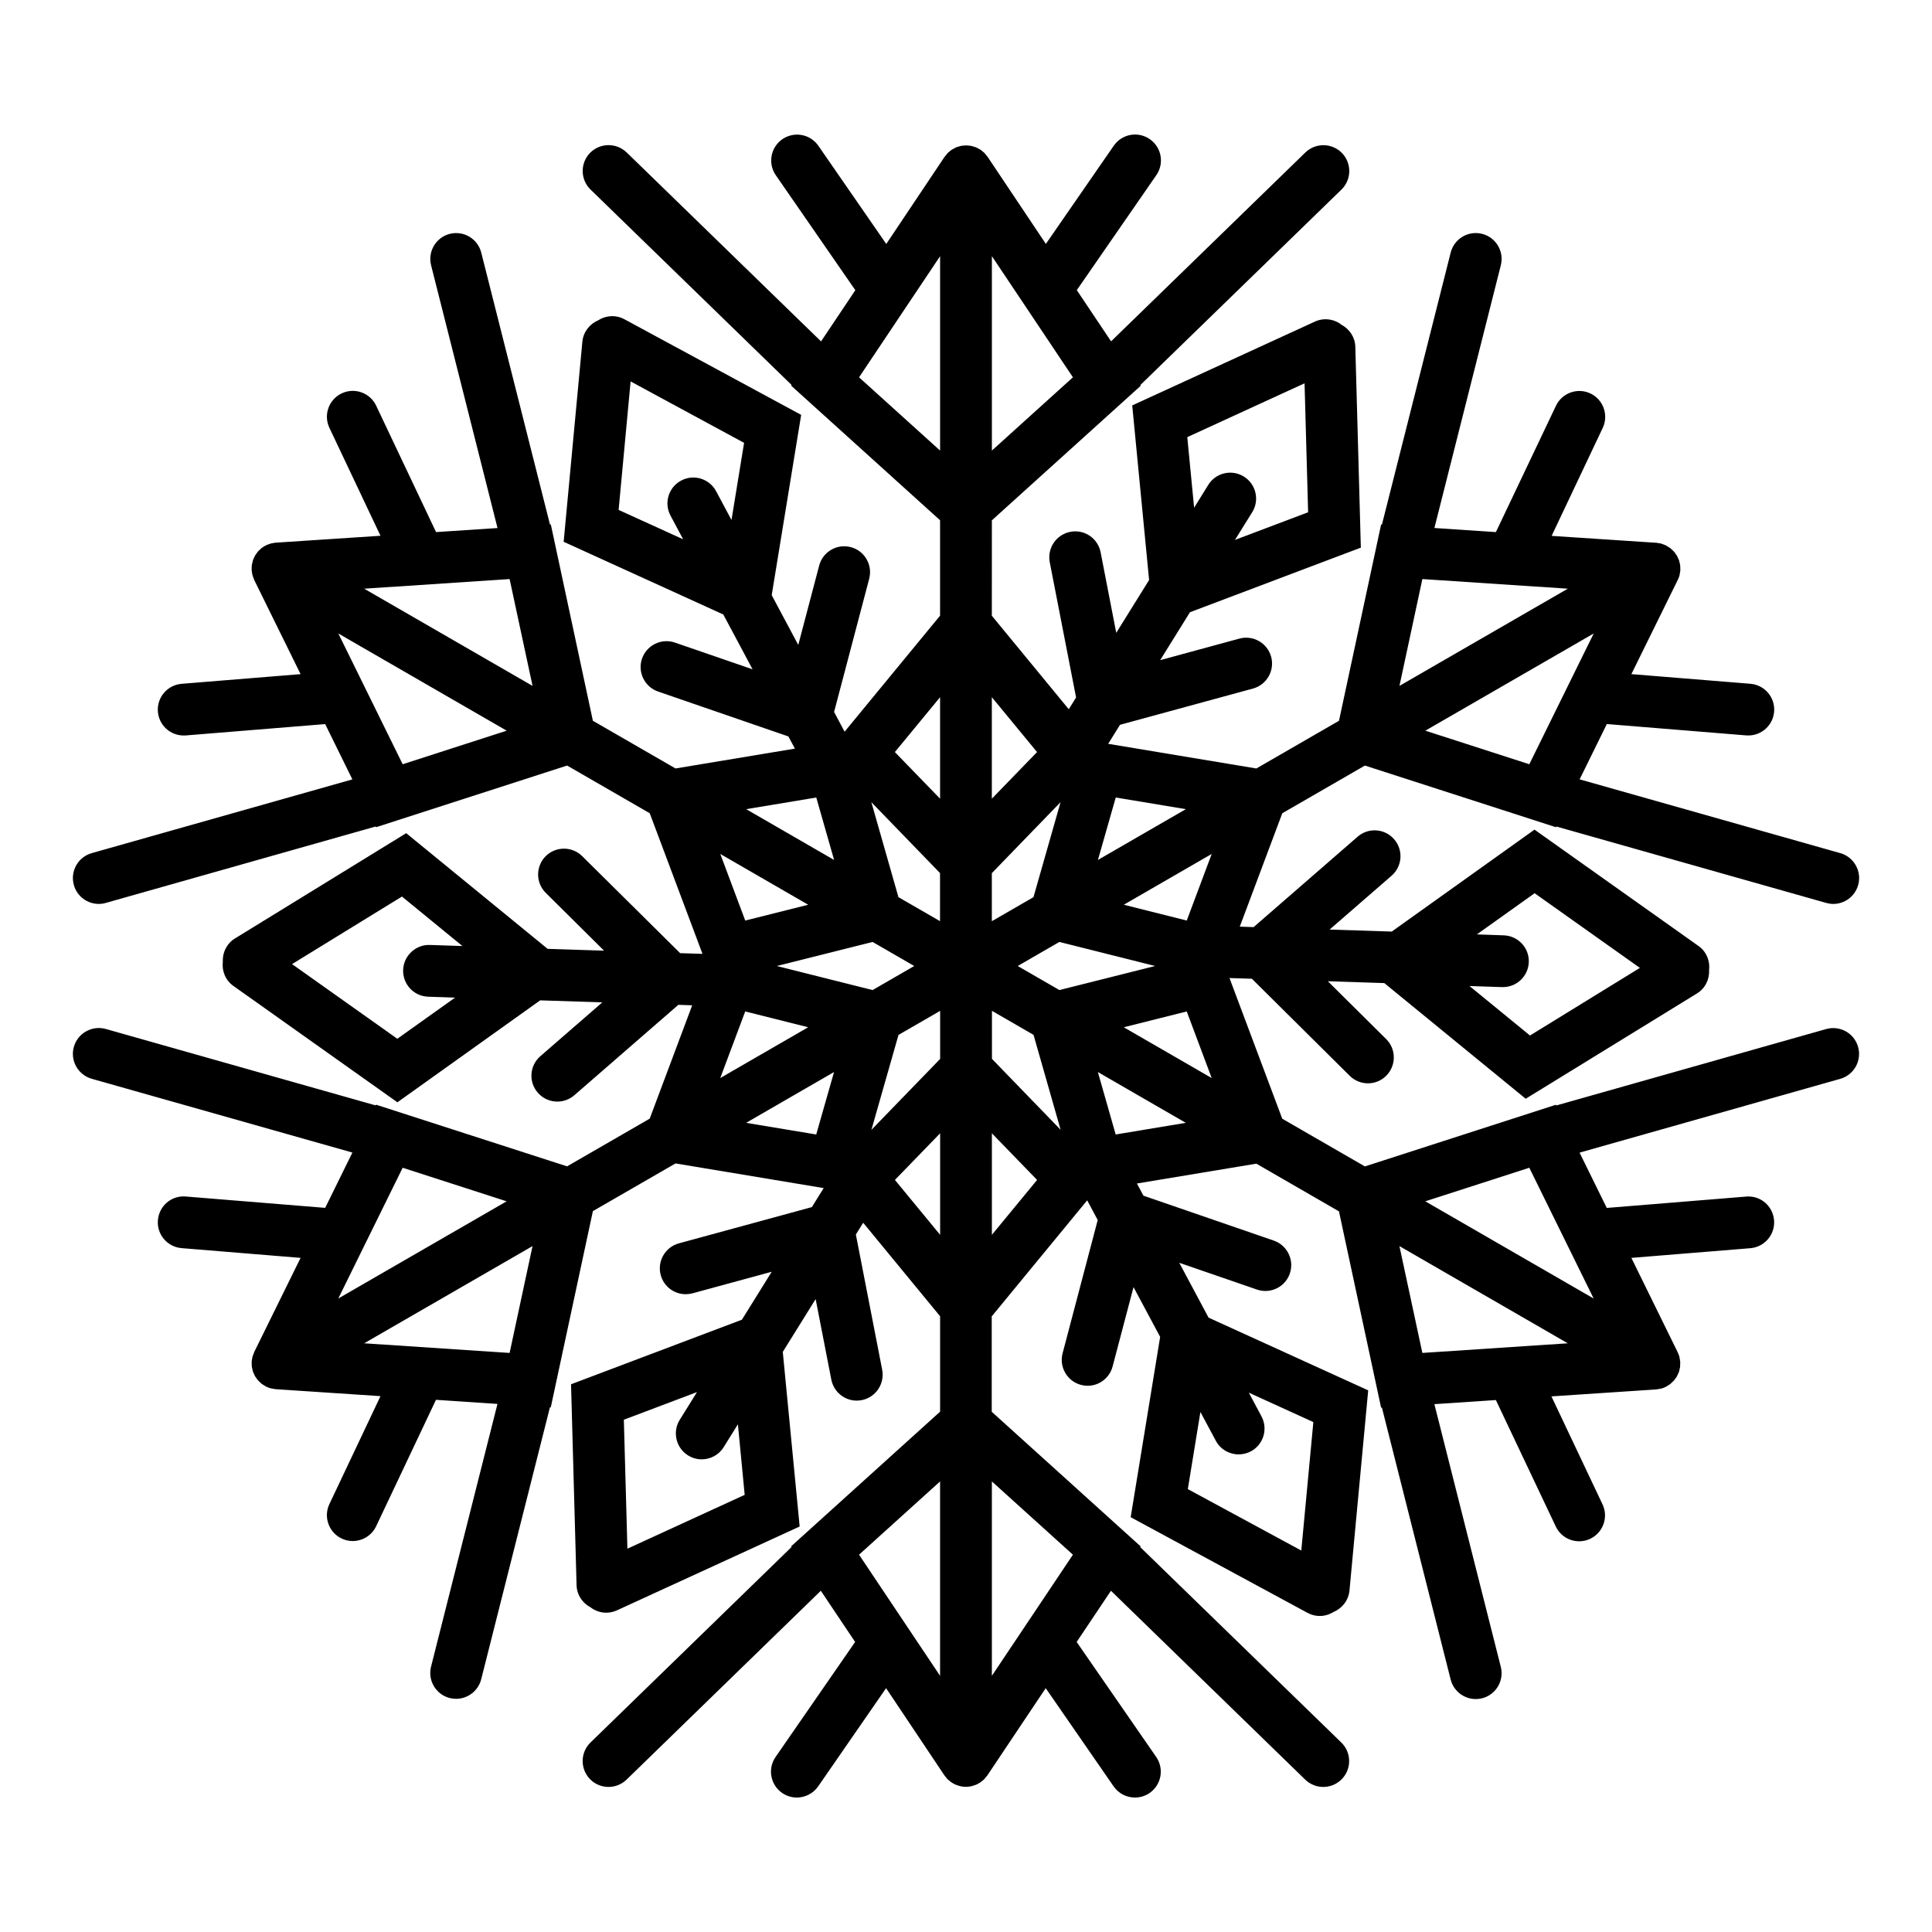
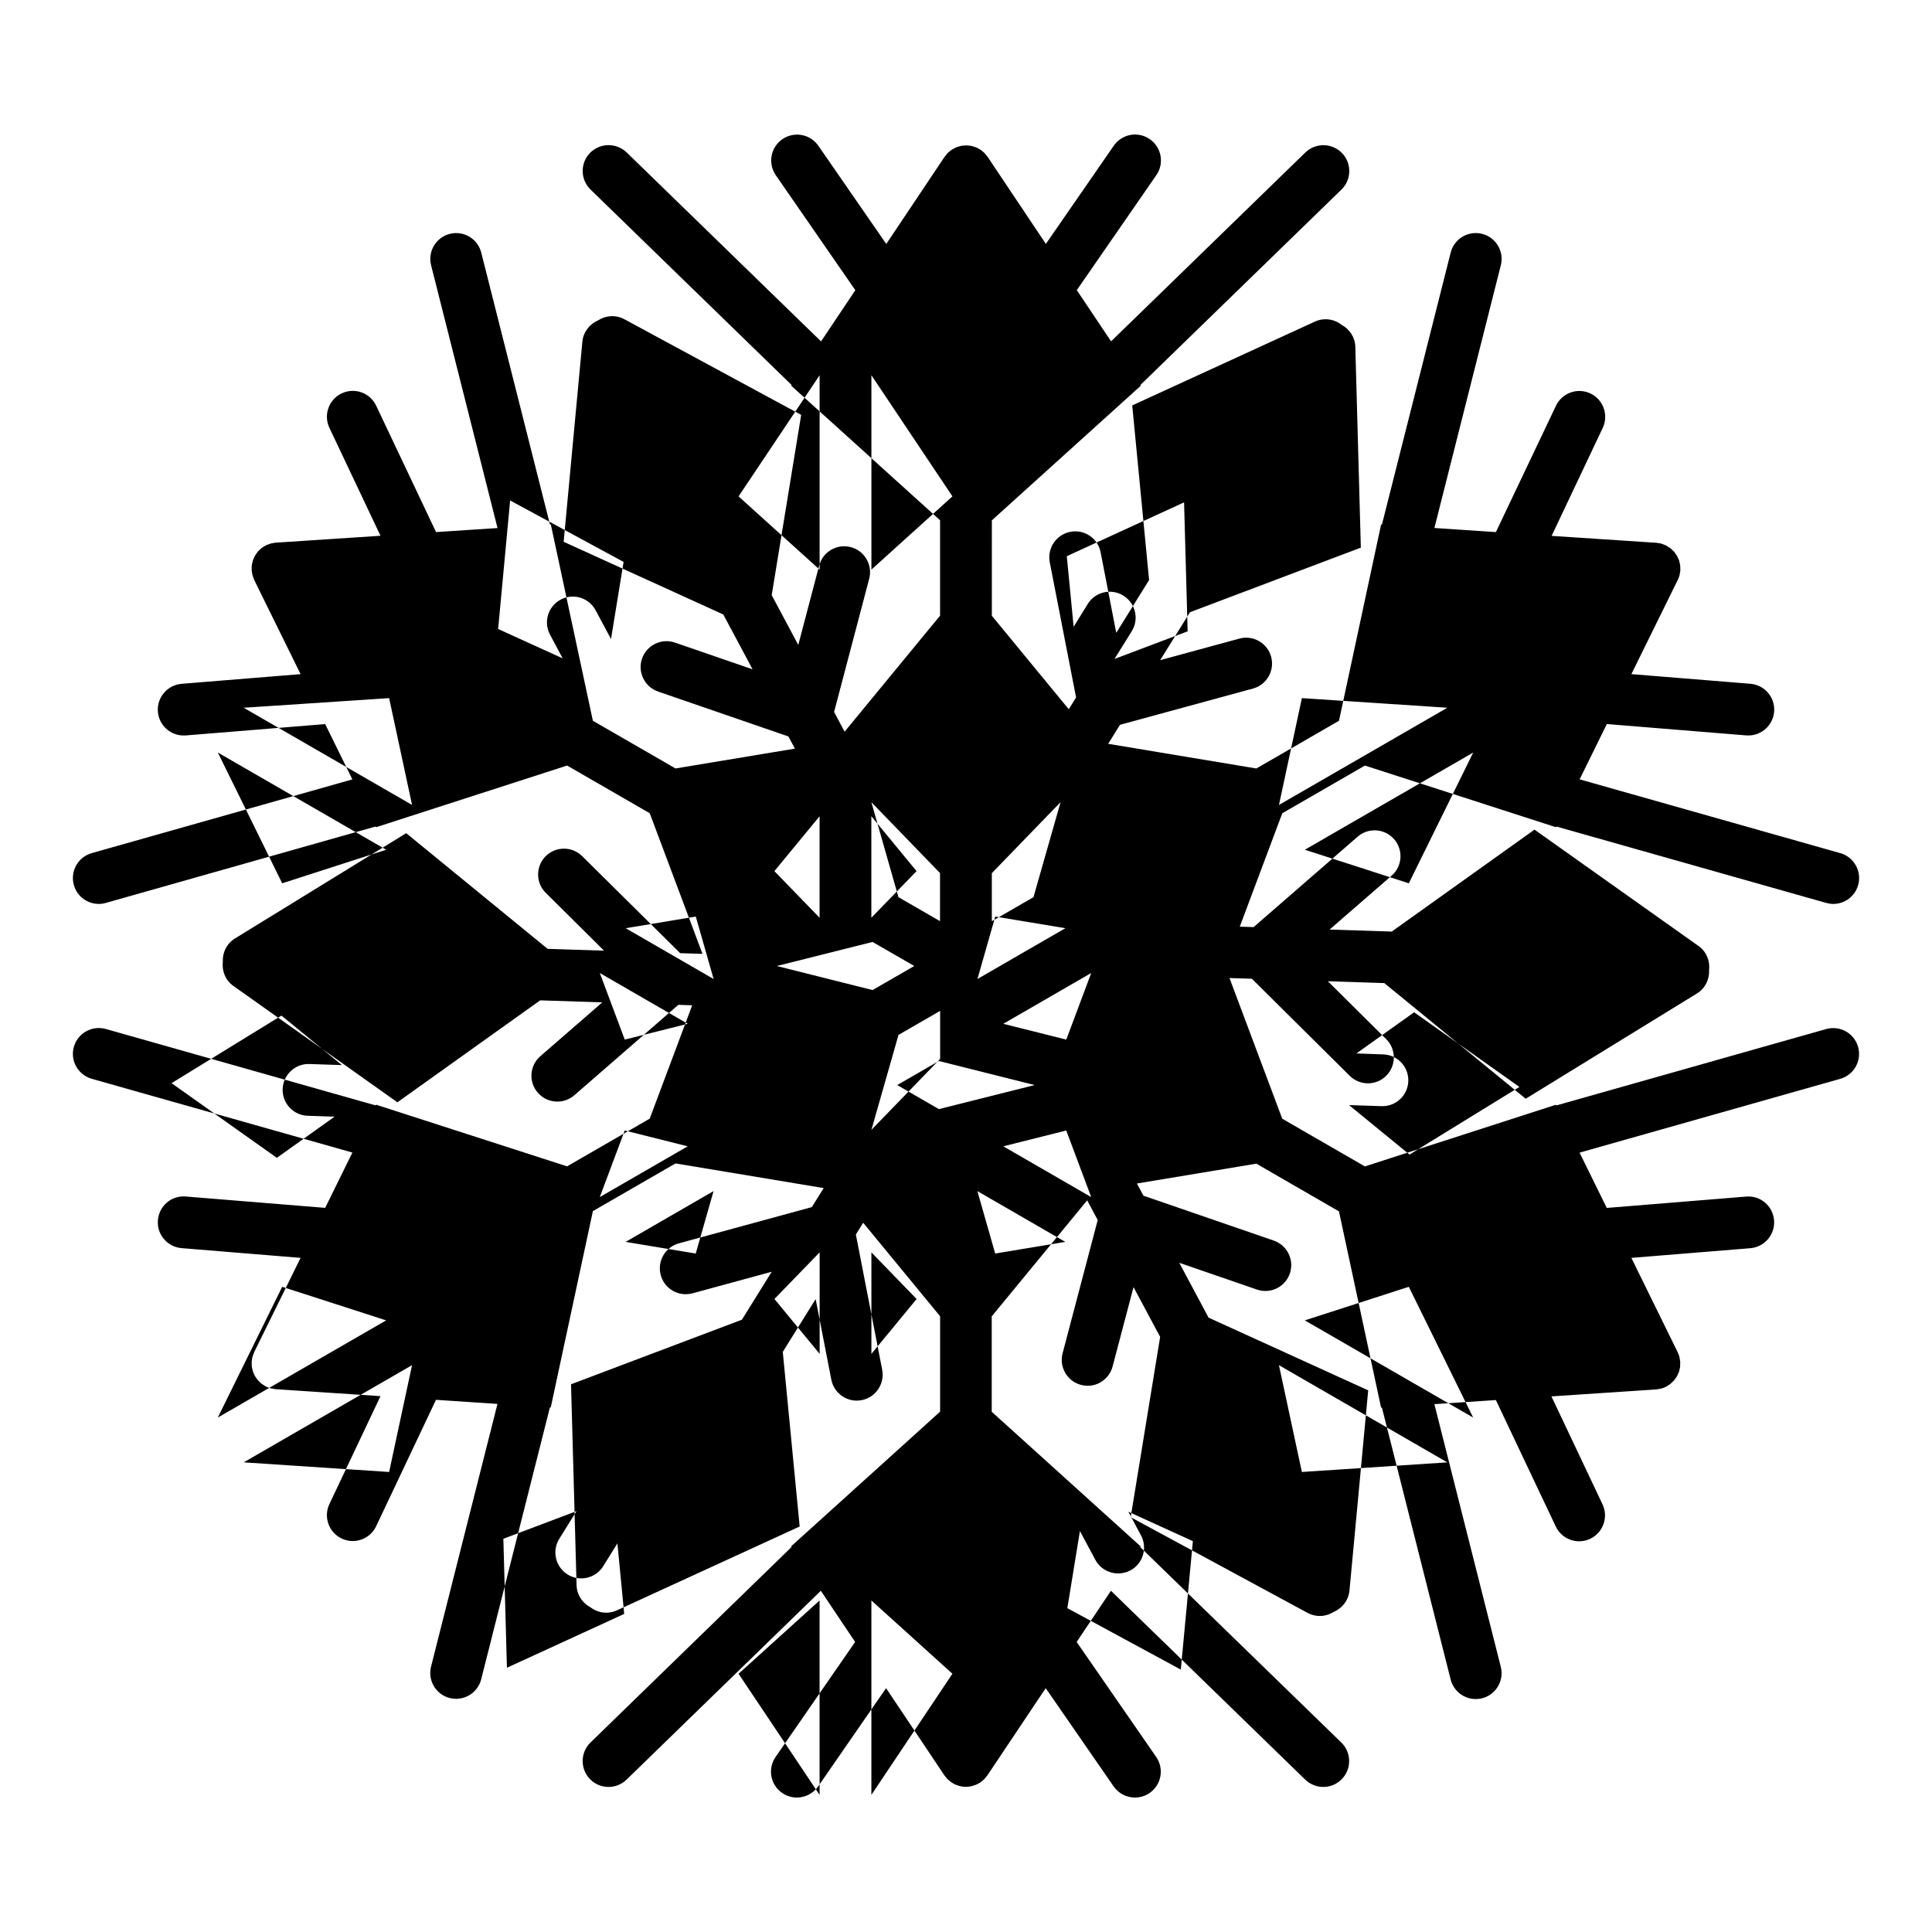
<svg xmlns="http://www.w3.org/2000/svg" fill="#000000" width="800px" height="800px" version="1.1" viewBox="144 144 512 512">
-   <path d="m483.82 359.52 21.898-12.641 50.633 16.344 0.094-0.188 71.508 20.246c0.629 0.172 1.258 0.27 1.875 0.27 2.992 0 5.746-1.969 6.598-4.992 1.039-3.637-1.086-7.43-4.723-8.469l-69.086-19.555 7.211-14.656 36.934 3.008c0.188 0.016 0.379 0.016 0.566 0.016 3.543 0 6.535-2.707 6.832-6.297 0.316-3.777-2.504-7.086-6.281-7.398l-31.547-2.559 12.234-24.844c0.016-0.047 0.047-0.094 0.062-0.125s0.031-0.062 0.047-0.109c0.172-0.363 0.316-0.723 0.426-1.117v-0.031c0.047-0.188 0.062-0.395 0.094-0.582 0.047-0.234 0.094-0.473 0.109-0.707v-0.016c0.016-0.219-0.016-0.426-0.016-0.629 0-0.234 0-0.457-0.031-0.691v-0.031c-0.016-0.141-0.078-0.285-0.094-0.426-0.016-0.078-0.031-0.156-0.047-0.219-0.047-0.203-0.078-0.41-0.141-0.613 0-0.016 0-0.016-0.016-0.031-0.078-0.219-0.188-0.41-0.285-0.613-0.094-0.203-0.156-0.41-0.27-0.598-0.094-0.156-0.219-0.301-0.316-0.441-0.141-0.219-0.285-0.441-0.457-0.629l-0.016-0.016c-0.141-0.172-0.316-0.301-0.473-0.457s-0.316-0.316-0.488-0.457c-0.188-0.141-0.379-0.25-0.582-0.363-0.188-0.109-0.363-0.234-0.551-0.348 0 0-0.016 0-0.016-0.016-0.188-0.094-0.41-0.156-0.598-0.234-0.203-0.078-0.41-0.172-0.629-0.234-0.016 0-0.016 0-0.031-0.016-0.219-0.062-0.426-0.078-0.645-0.109-0.203-0.031-0.426-0.094-0.629-0.109h-0.016-0.047-0.016l-27.695-1.828 13.539-28.605c1.621-3.418 0.156-7.512-3.258-9.133-3.418-1.621-7.512-0.156-9.133 3.258l-15.918 33.477-16.297-1.086 17.602-69.621c0.93-3.668-1.289-7.398-4.961-8.328-3.684-0.93-7.398 1.289-8.328 4.977l-18.215 72.059-0.219-0.016-11.164 52.02-21.898 12.641-39.266-6.535 3.133-5.039 35.234-9.605c3.652-0.992 5.809-4.769 4.816-8.422-0.992-3.652-4.754-5.809-8.422-4.816l-20.988 5.715 7.902-12.707 45.281-17.113-1.465-53.246c-0.062-2.535-1.559-4.676-3.637-5.809-1.953-1.527-4.66-1.953-7.07-0.852l-48.414 22.215 4.473 46.273-8.707 13.996-4.141-21.348c-0.723-3.715-4.312-6.156-8.047-5.414-3.715 0.723-6.141 4.312-5.434 8.047l6.977 35.848-1.938 3.117-20.387-24.781 0.008-25.285 39.469-35.676-0.125-0.172 53.293-51.797c2.723-2.644 2.769-6.977 0.141-9.699-2.644-2.707-6.977-2.769-9.699-0.141l-51.484 50.051-9.086-13.57 21.082-30.48c2.156-3.117 1.371-7.383-1.746-9.539-3.117-2.156-7.383-1.371-9.539 1.746l-17.996 26.023-15.43-23.066s0-0.016-0.016-0.016l-0.031-0.031c-0.141-0.219-0.332-0.41-0.488-0.598-0.109-0.141-0.203-0.285-0.332-0.41l-0.031-0.031c-0.156-0.156-0.332-0.27-0.488-0.41-0.172-0.141-0.348-0.301-0.535-0.426h-0.016c-0.172-0.125-0.379-0.203-0.566-0.301-0.203-0.109-0.395-0.234-0.613-0.316-0.203-0.078-0.41-0.125-0.613-0.188-0.219-0.062-0.426-0.156-0.645-0.188h-0.016c-0.25-0.047-0.504-0.047-0.738-0.078-0.188-0.016-0.379-0.047-0.566-0.047h-0.016-0.016c-0.188 0-0.379 0.031-0.566 0.047-0.25 0.016-0.504 0.031-0.738 0.078h-0.016c-0.219 0.047-0.441 0.125-0.66 0.188-0.203 0.062-0.426 0.109-0.613 0.188-0.219 0.094-0.41 0.219-0.613 0.332-0.188 0.094-0.379 0.188-0.566 0.301h-0.016c-0.188 0.125-0.348 0.285-0.535 0.426-0.156 0.141-0.332 0.25-0.488 0.41l-0.031 0.031c-0.125 0.125-0.219 0.27-0.332 0.41-0.172 0.203-0.348 0.395-0.488 0.598l-0.031 0.031s0 0.016-0.016 0.016l-15.43 23.066-17.996-26.023c-2.156-3.117-6.422-3.891-9.539-1.746-3.117 2.156-3.891 6.422-1.746 9.539l21.082 30.48-9.086 13.57-51.484-50.051c-2.762-2.664-7.09-2.602-9.75 0.109-2.629 2.723-2.566 7.051 0.141 9.695l53.293 51.797-0.125 0.172 39.469 35.676v25.285l-25.301 30.75-2.785-5.227 9.305-35.312c0.961-3.668-1.227-7.414-4.879-8.375-3.668-0.961-7.414 1.227-8.375 4.879l-5.543 21.035-7.039-13.18 7.809-47.781-46.855-25.348c-2.297-1.242-4.961-1.008-6.992 0.316-2.215 0.957-3.887 3.051-4.137 5.617l-4.961 53.043 42.305 19.27 7.762 14.531-20.578-7.086c-3.574-1.227-7.477 0.676-8.723 4.25-1.227 3.574 0.676 7.477 4.25 8.723l34.543 11.902 1.73 3.227-31.645 5.258-21.898-12.641-11.145-52.016-0.223 0.016-18.215-72.059c-0.93-3.668-4.644-5.891-8.328-4.977-3.668 0.93-5.891 4.66-4.961 8.344l17.602 69.621-16.293 1.07-15.871-33.504c-1.621-3.418-5.699-4.879-9.133-3.258-3.418 1.621-4.879 5.715-3.258 9.133l13.539 28.605-27.691 1.824h-0.016-0.047-0.016c-0.223 0.016-0.457 0.082-0.68 0.113-0.203 0.047-0.41 0.062-0.613 0.109-0.016 0-0.016 0-0.031 0.016-0.203 0.062-0.41 0.156-0.613 0.219-0.207 0.078-0.426 0.145-0.613 0.238 0 0-0.016 0-0.016 0.016-0.223 0.094-0.395 0.234-0.602 0.344-0.172 0.129-0.359 0.223-0.535 0.348-0.188 0.141-0.344 0.316-0.504 0.473-0.016 0.016-0.031 0.016-0.047 0.031-0.141 0.141-0.297 0.254-0.426 0.41l-0.016 0.016c-0.172 0.203-0.301 0.426-0.457 0.629-0.109 0.156-0.219 0.285-0.316 0.441-0.105 0.203-0.184 0.41-0.281 0.613-0.094 0.207-0.203 0.395-0.266 0.613 0 0.016 0 0.016-0.016 0.031-0.062 0.207-0.094 0.41-0.141 0.617-0.016 0.078-0.031 0.156-0.047 0.219-0.035 0.141-0.098 0.285-0.113 0.426v0.031c-0.031 0.234-0.016 0.457-0.031 0.691 0 0.203-0.031 0.426-0.016 0.629v0.016c0.016 0.234 0.078 0.473 0.109 0.707 0.047 0.207 0.066 0.414 0.113 0.602 0 0.016 0 0.016 0.016 0.031 0.062 0.27 0.172 0.52 0.266 0.758 0.062 0.156 0.109 0.332 0.188 0.473v0.016 0.016c0.016 0.031 0.016 0.047 0.031 0.078l12.25 24.875-31.535 2.566c-3.777 0.316-6.582 3.621-6.281 7.398 0.301 3.59 3.289 6.297 6.832 6.297 0.188 0 0.379 0 0.566-0.016l36.934-3.008 7.211 14.656-69.082 19.543c-3.637 1.039-5.762 4.816-4.723 8.469 0.852 3.023 3.606 4.992 6.598 4.992 0.613 0 1.242-0.078 1.875-0.27l71.508-20.246 0.094 0.188 50.633-16.344 21.898 12.641 13.98 37.266-5.918-0.188-25.961-25.707c-2.691-2.66-7.039-2.644-9.699 0.031-2.66 2.691-2.644 7.039 0.047 9.699l15.445 15.32-14.957-0.488-37.473-30.652-45.375 27.898c-2.219 1.355-3.352 3.777-3.227 6.203-0.285 2.41 0.691 4.894 2.816 6.391l43.453 30.828 37.832-27.016 16.469 0.535-16.422 14.266c-2.867 2.488-3.164 6.816-0.676 9.668 1.355 1.559 3.258 2.363 5.18 2.363 1.59 0 3.195-0.551 4.504-1.684l27.566-23.961 3.668 0.125-11.258 30.039-21.898 12.641-50.633-16.344-0.094 0.188-71.508-20.246c-3.637-1.023-7.43 1.086-8.469 4.723-1.039 3.637 1.086 7.43 4.723 8.469l69.086 19.555-7.211 14.656-36.934-3.008c-3.824-0.332-7.086 2.504-7.398 6.281-0.316 3.777 2.504 7.086 6.281 7.398l31.531 2.582-12.25 24.875c-0.016 0.016-0.016 0.047-0.031 0.062v0.016 0.016c-0.078 0.156-0.125 0.332-0.188 0.504-0.094 0.234-0.203 0.473-0.27 0.723 0 0.016 0 0.016-0.016 0.031-0.047 0.188-0.062 0.395-0.094 0.582-0.047 0.234-0.094 0.473-0.109 0.707v0.016c-0.016 0.219 0.016 0.426 0.016 0.629 0 0.234 0 0.457 0.031 0.691v0.031c0.016 0.141 0.078 0.285 0.094 0.426 0.016 0.078 0.031 0.156 0.047 0.219 0.047 0.203 0.078 0.41 0.141 0.613 0 0.016 0 0.016 0.016 0.031 0.078 0.219 0.188 0.41 0.285 0.613 0.094 0.203 0.156 0.41 0.27 0.598 0.094 0.156 0.219 0.301 0.316 0.441 0.141 0.219 0.285 0.441 0.457 0.629 0.078 0.078 0.156 0.141 0.234 0.219 0.109 0.109 0.219 0.219 0.348 0.332 0.141 0.125 0.25 0.27 0.41 0.379 0.172 0.141 0.379 0.234 0.566 0.363 0.125 0.078 0.234 0.156 0.348 0.219 0.078 0.031 0.141 0.094 0.203 0.125 0 0 0.016 0 0.016 0.016 0.047 0.016 0.094 0.031 0.125 0.047 0.363 0.172 0.738 0.316 1.133 0.426 0.047 0.016 0.078 0.016 0.125 0.016 0.188 0.047 0.363 0.062 0.551 0.094 0.219 0.031 0.426 0.094 0.645 0.109l27.758 1.844-13.539 28.605c-1.621 3.418-0.156 7.512 3.258 9.133 0.945 0.457 1.953 0.66 2.93 0.66 2.566 0 5.023-1.449 6.203-3.922l15.855-33.504 16.297 1.086-17.602 69.621c-0.93 3.668 1.289 7.398 4.961 8.328 0.566 0.141 1.133 0.203 1.684 0.203 3.07 0 5.856-2.078 6.644-5.18l18.215-72.059 0.219 0.016 11.164-52.02 21.898-12.641 39.266 6.535-3.133 5.039-35.234 9.605c-3.652 0.992-5.809 4.769-4.816 8.422 0.836 3.055 3.59 5.055 6.613 5.055 0.598 0 1.195-0.078 1.812-0.234l20.988-5.715-7.902 12.707-45.281 17.113 1.465 53.246c0.078 2.566 1.559 4.738 3.684 5.856 1.195 0.914 2.66 1.434 4.172 1.434 0.961 0 1.922-0.203 2.852-0.629l48.414-22.215-4.473-46.273 8.707-13.996 4.156 21.348c0.645 3.273 3.512 5.559 6.723 5.559 0.441 0 0.867-0.047 1.324-0.125 3.715-0.723 6.141-4.312 5.434-8.047l-6.977-35.848 1.938-3.117 20.387 24.781v25.285l-39.469 35.676 0.125 0.172-53.305 51.824c-2.723 2.644-2.769 6.977-0.141 9.699 1.34 1.387 3.133 2.078 4.914 2.078 1.715 0 3.449-0.645 4.785-1.938l51.484-50.051 9.086 13.57-21.082 30.48c-2.156 3.117-1.371 7.383 1.746 9.539 1.195 0.82 2.551 1.211 3.891 1.211 2.172 0 4.312-1.039 5.652-2.961l17.996-26.023 15.43 23.066s0 0.016 0.016 0.016l0.031 0.047c0.141 0.219 0.332 0.41 0.488 0.598 0.109 0.141 0.203 0.285 0.332 0.41 0.062 0.062 0.125 0.109 0.188 0.156 0.125 0.109 0.25 0.219 0.395 0.316 0.156 0.125 0.301 0.27 0.473 0.379 0.156 0.094 0.316 0.172 0.473 0.27 0.094 0.047 0.172 0.109 0.27 0.156 0.094 0.047 0.203 0.094 0.301 0.141 0.109 0.047 0.219 0.078 0.332 0.125 0.234 0.094 0.473 0.172 0.707 0.234 0.062 0.016 0.141 0.031 0.203 0.047 0.094 0.016 0.188 0.047 0.285 0.062 0.41 0.078 0.82 0.125 1.227 0.125 0.41 0 0.82-0.047 1.227-0.125 0.094-0.016 0.188-0.031 0.285-0.062 0.062-0.016 0.141-0.031 0.203-0.047 0.234-0.062 0.473-0.141 0.707-0.234 0.109-0.047 0.219-0.078 0.332-0.125 0.094-0.047 0.203-0.094 0.301-0.141 0.094-0.047 0.172-0.109 0.27-0.156 0.156-0.094 0.316-0.156 0.473-0.27 0.172-0.109 0.316-0.25 0.473-0.379 0.125-0.109 0.27-0.203 0.395-0.316 0.062-0.062 0.125-0.109 0.188-0.156 0.125-0.125 0.219-0.27 0.332-0.41 0.172-0.203 0.348-0.395 0.488-0.598l0.031-0.047s0-0.016 0.016-0.016l15.43-23.066 17.996 26.023c1.34 1.922 3.465 2.961 5.652 2.961 1.34 0 2.707-0.395 3.891-1.211 3.117-2.156 3.891-6.422 1.746-9.539l-21.082-30.48 9.086-13.57 51.484 50.051c1.34 1.289 3.055 1.938 4.785 1.938 1.777 0 3.574-0.691 4.914-2.078 2.644-2.707 2.582-7.055-0.141-9.699l-53.293-51.797 0.125-0.172-39.469-35.676v-25.285l25.301-30.75 2.785 5.227-9.305 35.312c-0.961 3.668 1.227 7.414 4.879 8.375 0.582 0.156 1.18 0.234 1.746 0.234 3.039 0 5.809-2.031 6.629-5.117l5.543-21.035 7.055 13.195-7.809 47.781 46.855 25.348c1.039 0.566 2.156 0.836 3.258 0.836 1.289 0 2.551-0.395 3.652-1.07 2.266-0.945 3.969-3.07 4.219-5.684l4.961-53.043-42.305-19.27-7.762-14.531 20.578 7.086c0.738 0.25 1.496 0.379 2.234 0.379 2.852 0 5.512-1.777 6.488-4.629 1.227-3.574-0.676-7.477-4.25-8.723l-34.543-11.902-1.73-3.227 31.645-5.258 21.898 12.641 11.164 52.02 0.219-0.016 18.215 72.059c0.789 3.102 3.574 5.18 6.644 5.18 0.551 0 1.117-0.062 1.684-0.203 3.668-0.93 5.887-4.66 4.961-8.328l-17.602-69.621 16.297-1.086 15.871 33.504c1.164 2.473 3.637 3.922 6.203 3.922 0.992 0 1.984-0.203 2.93-0.66 3.418-1.621 4.879-5.715 3.258-9.133l-13.539-28.605 27.758-1.844c0.219-0.016 0.426-0.078 0.645-0.109 0.188-0.031 0.379-0.047 0.551-0.094 0.047-0.016 0.078-0.016 0.125-0.016 0.395-0.109 0.77-0.25 1.133-0.426 0.047-0.016 0.094-0.031 0.125-0.047 0 0 0.016 0 0.016-0.016 0.078-0.031 0.141-0.078 0.203-0.125 0.125-0.062 0.234-0.141 0.348-0.219 0.188-0.125 0.395-0.219 0.566-0.363 0.141-0.109 0.27-0.25 0.41-0.379 0.125-0.109 0.234-0.203 0.348-0.332 0.078-0.078 0.156-0.141 0.234-0.219 0.172-0.203 0.301-0.426 0.457-0.629 0.109-0.156 0.219-0.285 0.316-0.441 0.109-0.188 0.172-0.395 0.27-0.598 0.094-0.203 0.203-0.395 0.285-0.613 0-0.016 0-0.016 0.016-0.031 0.062-0.203 0.094-0.41 0.141-0.613 0.016-0.078 0.031-0.156 0.047-0.219 0.031-0.141 0.078-0.285 0.094-0.426v-0.031c0.031-0.234 0.016-0.457 0.031-0.691 0-0.219 0.031-0.426 0.016-0.629v-0.016c-0.016-0.234-0.078-0.473-0.109-0.707-0.031-0.203-0.047-0.395-0.094-0.582v-0.031c-0.094-0.379-0.25-0.738-0.41-1.086l-0.047-0.141c-0.016-0.047-0.047-0.078-0.062-0.125l-12.227-24.906 31.535-2.566c3.777-0.316 6.582-3.621 6.281-7.398-0.316-3.777-3.574-6.613-7.398-6.281l-36.934 3.008-7.211-14.656 69.086-19.555c3.637-1.039 5.762-4.816 4.723-8.469-1.023-3.637-4.816-5.746-8.469-4.723l-71.508 20.246-0.094-0.188-50.633 16.344-21.898-12.641-13.98-37.281 5.934 0.188 25.93 25.727c1.34 1.324 3.086 1.984 4.832 1.984 1.762 0 3.527-0.676 4.863-2.031 2.66-2.691 2.644-7.039-0.047-9.699l-15.445-15.32 14.957 0.488 37.473 30.652 45.375-27.898c2.219-1.355 3.352-3.777 3.227-6.203 0.285-2.41-0.691-4.894-2.816-6.391l-43.453-30.828-37.832 27.016-16.469-0.535 16.422-14.266c2.867-2.488 3.164-6.816 0.676-9.668-2.488-2.867-6.816-3.164-9.668-0.676l-27.566 23.961-3.668-0.125zm-58.758-2.941-7.18 25.176-11.035 6.375v-12.738zm-31.93 31.551-11.035-6.375-7.18-25.176 18.199 18.797v12.754zm-6.848 11.871-11.035 6.375-25.379-6.375 25.379-6.375zm-11.352 43.422 7.18-25.16 11.035-6.375v12.738zm31.93-31.551 11.035 6.375 7.18 25.16-18.199-18.797v-12.738zm6.848-11.871 11.035-6.375 25.383 6.375-25.379 6.375zm44.793-12.047-16.688-4.188 23.301-13.461zm90.781-41.422-27.551-8.895 44.617-25.758zm-28.34-49.074 38.543 2.551-44.617 25.758zm-62.68 60.977-23.301 13.461 4.723-16.547zm0.379-98.59 31.078-14.266 0.945 34.18-19.383 7.32 4.566-7.336c2-3.211 1.008-7.445-2.203-9.445-3.211-2-7.445-1.023-9.445 2.203l-3.746 6.051zm-39.816 83.461-11.98 12.359v-26.906zm-11.965-79.902v-51.516l21.473 32.105zm-35.203-19.41 21.477-32.102v51.516zm21.473 84.766v26.906l-11.98-12.359zm-85.191-49.625 3.18-34.055 30.07 16.281-3.336 20.438-4.078-7.621c-1.777-3.336-5.934-4.613-9.273-2.816-3.336 1.777-4.598 5.934-2.816 9.273l3.352 6.281zm52.383 76.215 4.723 16.547-23.301-13.461zm-81.27-57.891 6.078 28.309-44.621-25.758zm-28.34 49.074-17.051-34.652 44.617 25.758zm107.47 37.234-16.688 4.188-6.613-17.648zm-108.89 35.52-27.898-19.789 29.125-17.902 16.027 13.113-8.629-0.285c-3.746-0.141-6.957 2.852-7.086 6.629-0.125 3.777 2.832 6.957 6.629 7.086l7.137 0.238zm92.195-7.242 16.688 4.188-23.301 13.461zm-90.777 41.422 27.551 8.895-44.617 25.758zm28.34 49.074-38.543-2.551 44.617-25.758zm62.676-60.977 23.301-13.461-4.723 16.547zm-0.379 98.59-31.078 14.266-0.945-34.18 19.383-7.32-4.566 7.336c-2 3.211-1.008 7.445 2.203 9.445 1.133 0.707 2.379 1.039 3.621 1.039 2.281 0 4.535-1.148 5.824-3.242l3.762-6.047zm39.816-83.461 11.98-12.359v26.906zm11.965 79.902v51.516l-21.473-32.102zm35.203 19.414-21.477 32.102v-51.516zm-21.473-84.766v-26.906l11.98 12.359zm85.191 49.625-3.195 34.039-30.07-16.281 3.336-20.438 4.078 7.621c1.227 2.312 3.606 3.621 6.062 3.621 1.086 0 2.203-0.27 3.227-0.805 3.336-1.777 4.598-5.934 2.816-9.273l-3.352-6.281zm-52.383-76.219-4.723-16.547 23.301 13.461zm81.273 57.891-6.078-28.309 44.617 25.758zm28.34-49.074 17.051 34.652-44.617-25.758zm-107.47-37.234 16.688-4.188 6.613 17.648zm108.88-35.52 27.898 19.789-29.125 17.918-16.027-13.113 8.629 0.285h0.234c3.684 0 6.723-2.93 6.848-6.629 0.125-3.777-2.832-6.957-6.629-7.086l-7.129-0.254z" />
+   <path d="m483.82 359.52 21.898-12.641 50.633 16.344 0.094-0.188 71.508 20.246c0.629 0.172 1.258 0.27 1.875 0.27 2.992 0 5.746-1.969 6.598-4.992 1.039-3.637-1.086-7.43-4.723-8.469l-69.086-19.555 7.211-14.656 36.934 3.008c0.188 0.016 0.379 0.016 0.566 0.016 3.543 0 6.535-2.707 6.832-6.297 0.316-3.777-2.504-7.086-6.281-7.398l-31.547-2.559 12.234-24.844c0.016-0.047 0.047-0.094 0.062-0.125s0.031-0.062 0.047-0.109c0.172-0.363 0.316-0.723 0.426-1.117v-0.031c0.047-0.188 0.062-0.395 0.094-0.582 0.047-0.234 0.094-0.473 0.109-0.707v-0.016c0.016-0.219-0.016-0.426-0.016-0.629 0-0.234 0-0.457-0.031-0.691v-0.031c-0.016-0.141-0.078-0.285-0.094-0.426-0.016-0.078-0.031-0.156-0.047-0.219-0.047-0.203-0.078-0.41-0.141-0.613 0-0.016 0-0.016-0.016-0.031-0.078-0.219-0.188-0.41-0.285-0.613-0.094-0.203-0.156-0.41-0.27-0.598-0.094-0.156-0.219-0.301-0.316-0.441-0.141-0.219-0.285-0.441-0.457-0.629l-0.016-0.016c-0.141-0.172-0.316-0.301-0.473-0.457s-0.316-0.316-0.488-0.457c-0.188-0.141-0.379-0.25-0.582-0.363-0.188-0.109-0.363-0.234-0.551-0.348 0 0-0.016 0-0.016-0.016-0.188-0.094-0.41-0.156-0.598-0.234-0.203-0.078-0.41-0.172-0.629-0.234-0.016 0-0.016 0-0.031-0.016-0.219-0.062-0.426-0.078-0.645-0.109-0.203-0.031-0.426-0.094-0.629-0.109h-0.016-0.047-0.016l-27.695-1.828 13.539-28.605c1.621-3.418 0.156-7.512-3.258-9.133-3.418-1.621-7.512-0.156-9.133 3.258l-15.918 33.477-16.297-1.086 17.602-69.621c0.93-3.668-1.289-7.398-4.961-8.328-3.684-0.93-7.398 1.289-8.328 4.977l-18.215 72.059-0.219-0.016-11.164 52.02-21.898 12.641-39.266-6.535 3.133-5.039 35.234-9.605c3.652-0.992 5.809-4.769 4.816-8.422-0.992-3.652-4.754-5.809-8.422-4.816l-20.988 5.715 7.902-12.707 45.281-17.113-1.465-53.246c-0.062-2.535-1.559-4.676-3.637-5.809-1.953-1.527-4.66-1.953-7.07-0.852l-48.414 22.215 4.473 46.273-8.707 13.996-4.141-21.348c-0.723-3.715-4.312-6.156-8.047-5.414-3.715 0.723-6.141 4.312-5.434 8.047l6.977 35.848-1.938 3.117-20.387-24.781 0.008-25.285 39.469-35.676-0.125-0.172 53.293-51.797c2.723-2.644 2.769-6.977 0.141-9.699-2.644-2.707-6.977-2.769-9.699-0.141l-51.484 50.051-9.086-13.57 21.082-30.48c2.156-3.117 1.371-7.383-1.746-9.539-3.117-2.156-7.383-1.371-9.539 1.746l-17.996 26.023-15.43-23.066s0-0.016-0.016-0.016l-0.031-0.031c-0.141-0.219-0.332-0.41-0.488-0.598-0.109-0.141-0.203-0.285-0.332-0.41l-0.031-0.031c-0.156-0.156-0.332-0.27-0.488-0.41-0.172-0.141-0.348-0.301-0.535-0.426h-0.016c-0.172-0.125-0.379-0.203-0.566-0.301-0.203-0.109-0.395-0.234-0.613-0.316-0.203-0.078-0.41-0.125-0.613-0.188-0.219-0.062-0.426-0.156-0.645-0.188h-0.016c-0.25-0.047-0.504-0.047-0.738-0.078-0.188-0.016-0.379-0.047-0.566-0.047h-0.016-0.016c-0.188 0-0.379 0.031-0.566 0.047-0.25 0.016-0.504 0.031-0.738 0.078h-0.016c-0.219 0.047-0.441 0.125-0.66 0.188-0.203 0.062-0.426 0.109-0.613 0.188-0.219 0.094-0.41 0.219-0.613 0.332-0.188 0.094-0.379 0.188-0.566 0.301h-0.016c-0.188 0.125-0.348 0.285-0.535 0.426-0.156 0.141-0.332 0.25-0.488 0.41l-0.031 0.031c-0.125 0.125-0.219 0.27-0.332 0.41-0.172 0.203-0.348 0.395-0.488 0.598l-0.031 0.031s0 0.016-0.016 0.016l-15.43 23.066-17.996-26.023c-2.156-3.117-6.422-3.891-9.539-1.746-3.117 2.156-3.891 6.422-1.746 9.539l21.082 30.48-9.086 13.57-51.484-50.051c-2.762-2.664-7.09-2.602-9.75 0.109-2.629 2.723-2.566 7.051 0.141 9.695l53.293 51.797-0.125 0.172 39.469 35.676v25.285l-25.301 30.75-2.785-5.227 9.305-35.312c0.961-3.668-1.227-7.414-4.879-8.375-3.668-0.961-7.414 1.227-8.375 4.879l-5.543 21.035-7.039-13.18 7.809-47.781-46.855-25.348c-2.297-1.242-4.961-1.008-6.992 0.316-2.215 0.957-3.887 3.051-4.137 5.617l-4.961 53.043 42.305 19.27 7.762 14.531-20.578-7.086c-3.574-1.227-7.477 0.676-8.723 4.25-1.227 3.574 0.676 7.477 4.25 8.723l34.543 11.902 1.73 3.227-31.645 5.258-21.898-12.641-11.145-52.016-0.223 0.016-18.215-72.059c-0.93-3.668-4.644-5.891-8.328-4.977-3.668 0.93-5.891 4.66-4.961 8.344l17.602 69.621-16.293 1.07-15.871-33.504c-1.621-3.418-5.699-4.879-9.133-3.258-3.418 1.621-4.879 5.715-3.258 9.133l13.539 28.605-27.691 1.824h-0.016-0.047-0.016c-0.223 0.016-0.457 0.082-0.68 0.113-0.203 0.047-0.41 0.062-0.613 0.109-0.016 0-0.016 0-0.031 0.016-0.203 0.062-0.41 0.156-0.613 0.219-0.207 0.078-0.426 0.145-0.613 0.238 0 0-0.016 0-0.016 0.016-0.223 0.094-0.395 0.234-0.602 0.344-0.172 0.129-0.359 0.223-0.535 0.348-0.188 0.141-0.344 0.316-0.504 0.473-0.016 0.016-0.031 0.016-0.047 0.031-0.141 0.141-0.297 0.254-0.426 0.41l-0.016 0.016c-0.172 0.203-0.301 0.426-0.457 0.629-0.109 0.156-0.219 0.285-0.316 0.441-0.105 0.203-0.184 0.41-0.281 0.613-0.094 0.207-0.203 0.395-0.266 0.613 0 0.016 0 0.016-0.016 0.031-0.062 0.207-0.094 0.41-0.141 0.617-0.016 0.078-0.031 0.156-0.047 0.219-0.035 0.141-0.098 0.285-0.113 0.426v0.031c-0.031 0.234-0.016 0.457-0.031 0.691 0 0.203-0.031 0.426-0.016 0.629v0.016c0.016 0.234 0.078 0.473 0.109 0.707 0.047 0.207 0.066 0.414 0.113 0.602 0 0.016 0 0.016 0.016 0.031 0.062 0.27 0.172 0.52 0.266 0.758 0.062 0.156 0.109 0.332 0.188 0.473v0.016 0.016c0.016 0.031 0.016 0.047 0.031 0.078l12.25 24.875-31.535 2.566c-3.777 0.316-6.582 3.621-6.281 7.398 0.301 3.59 3.289 6.297 6.832 6.297 0.188 0 0.379 0 0.566-0.016l36.934-3.008 7.211 14.656-69.082 19.543c-3.637 1.039-5.762 4.816-4.723 8.469 0.852 3.023 3.606 4.992 6.598 4.992 0.613 0 1.242-0.078 1.875-0.27l71.508-20.246 0.094 0.188 50.633-16.344 21.898 12.641 13.98 37.266-5.918-0.188-25.961-25.707c-2.691-2.66-7.039-2.644-9.699 0.031-2.66 2.691-2.644 7.039 0.047 9.699l15.445 15.32-14.957-0.488-37.473-30.652-45.375 27.898c-2.219 1.355-3.352 3.777-3.227 6.203-0.285 2.41 0.691 4.894 2.816 6.391l43.453 30.828 37.832-27.016 16.469 0.535-16.422 14.266c-2.867 2.488-3.164 6.816-0.676 9.668 1.355 1.559 3.258 2.363 5.18 2.363 1.59 0 3.195-0.551 4.504-1.684l27.566-23.961 3.668 0.125-11.258 30.039-21.898 12.641-50.633-16.344-0.094 0.188-71.508-20.246c-3.637-1.023-7.43 1.086-8.469 4.723-1.039 3.637 1.086 7.43 4.723 8.469l69.086 19.555-7.211 14.656-36.934-3.008c-3.824-0.332-7.086 2.504-7.398 6.281-0.316 3.777 2.504 7.086 6.281 7.398l31.531 2.582-12.25 24.875c-0.016 0.016-0.016 0.047-0.031 0.062v0.016 0.016c-0.078 0.156-0.125 0.332-0.188 0.504-0.094 0.234-0.203 0.473-0.27 0.723 0 0.016 0 0.016-0.016 0.031-0.047 0.188-0.062 0.395-0.094 0.582-0.047 0.234-0.094 0.473-0.109 0.707v0.016c-0.016 0.219 0.016 0.426 0.016 0.629 0 0.234 0 0.457 0.031 0.691v0.031c0.016 0.141 0.078 0.285 0.094 0.426 0.016 0.078 0.031 0.156 0.047 0.219 0.047 0.203 0.078 0.41 0.141 0.613 0 0.016 0 0.016 0.016 0.031 0.078 0.219 0.188 0.41 0.285 0.613 0.094 0.203 0.156 0.41 0.27 0.598 0.094 0.156 0.219 0.301 0.316 0.441 0.141 0.219 0.285 0.441 0.457 0.629 0.078 0.078 0.156 0.141 0.234 0.219 0.109 0.109 0.219 0.219 0.348 0.332 0.141 0.125 0.25 0.27 0.41 0.379 0.172 0.141 0.379 0.234 0.566 0.363 0.125 0.078 0.234 0.156 0.348 0.219 0.078 0.031 0.141 0.094 0.203 0.125 0 0 0.016 0 0.016 0.016 0.047 0.016 0.094 0.031 0.125 0.047 0.363 0.172 0.738 0.316 1.133 0.426 0.047 0.016 0.078 0.016 0.125 0.016 0.188 0.047 0.363 0.062 0.551 0.094 0.219 0.031 0.426 0.094 0.645 0.109l27.758 1.844-13.539 28.605c-1.621 3.418-0.156 7.512 3.258 9.133 0.945 0.457 1.953 0.66 2.93 0.66 2.566 0 5.023-1.449 6.203-3.922l15.855-33.504 16.297 1.086-17.602 69.621c-0.93 3.668 1.289 7.398 4.961 8.328 0.566 0.141 1.133 0.203 1.684 0.203 3.07 0 5.856-2.078 6.644-5.18l18.215-72.059 0.219 0.016 11.164-52.02 21.898-12.641 39.266 6.535-3.133 5.039-35.234 9.605c-3.652 0.992-5.809 4.769-4.816 8.422 0.836 3.055 3.59 5.055 6.613 5.055 0.598 0 1.195-0.078 1.812-0.234l20.988-5.715-7.902 12.707-45.281 17.113 1.465 53.246c0.078 2.566 1.559 4.738 3.684 5.856 1.195 0.914 2.66 1.434 4.172 1.434 0.961 0 1.922-0.203 2.852-0.629l48.414-22.215-4.473-46.273 8.707-13.996 4.156 21.348c0.645 3.273 3.512 5.559 6.723 5.559 0.441 0 0.867-0.047 1.324-0.125 3.715-0.723 6.141-4.312 5.434-8.047l-6.977-35.848 1.938-3.117 20.387 24.781v25.285l-39.469 35.676 0.125 0.172-53.305 51.824c-2.723 2.644-2.769 6.977-0.141 9.699 1.34 1.387 3.133 2.078 4.914 2.078 1.715 0 3.449-0.645 4.785-1.938l51.484-50.051 9.086 13.57-21.082 30.48c-2.156 3.117-1.371 7.383 1.746 9.539 1.195 0.82 2.551 1.211 3.891 1.211 2.172 0 4.312-1.039 5.652-2.961l17.996-26.023 15.43 23.066s0 0.016 0.016 0.016l0.031 0.047c0.141 0.219 0.332 0.41 0.488 0.598 0.109 0.141 0.203 0.285 0.332 0.41 0.062 0.062 0.125 0.109 0.188 0.156 0.125 0.109 0.25 0.219 0.395 0.316 0.156 0.125 0.301 0.27 0.473 0.379 0.156 0.094 0.316 0.172 0.473 0.27 0.094 0.047 0.172 0.109 0.27 0.156 0.094 0.047 0.203 0.094 0.301 0.141 0.109 0.047 0.219 0.078 0.332 0.125 0.234 0.094 0.473 0.172 0.707 0.234 0.062 0.016 0.141 0.031 0.203 0.047 0.094 0.016 0.188 0.047 0.285 0.062 0.41 0.078 0.82 0.125 1.227 0.125 0.41 0 0.82-0.047 1.227-0.125 0.094-0.016 0.188-0.031 0.285-0.062 0.062-0.016 0.141-0.031 0.203-0.047 0.234-0.062 0.473-0.141 0.707-0.234 0.109-0.047 0.219-0.078 0.332-0.125 0.094-0.047 0.203-0.094 0.301-0.141 0.094-0.047 0.172-0.109 0.27-0.156 0.156-0.094 0.316-0.156 0.473-0.27 0.172-0.109 0.316-0.25 0.473-0.379 0.125-0.109 0.27-0.203 0.395-0.316 0.062-0.062 0.125-0.109 0.188-0.156 0.125-0.125 0.219-0.27 0.332-0.41 0.172-0.203 0.348-0.395 0.488-0.598l0.031-0.047s0-0.016 0.016-0.016l15.43-23.066 17.996 26.023c1.34 1.922 3.465 2.961 5.652 2.961 1.34 0 2.707-0.395 3.891-1.211 3.117-2.156 3.891-6.422 1.746-9.539l-21.082-30.48 9.086-13.57 51.484 50.051c1.34 1.289 3.055 1.938 4.785 1.938 1.777 0 3.574-0.691 4.914-2.078 2.644-2.707 2.582-7.055-0.141-9.699l-53.293-51.797 0.125-0.172-39.469-35.676v-25.285l25.301-30.75 2.785 5.227-9.305 35.312c-0.961 3.668 1.227 7.414 4.879 8.375 0.582 0.156 1.18 0.234 1.746 0.234 3.039 0 5.809-2.031 6.629-5.117l5.543-21.035 7.055 13.195-7.809 47.781 46.855 25.348c1.039 0.566 2.156 0.836 3.258 0.836 1.289 0 2.551-0.395 3.652-1.07 2.266-0.945 3.969-3.07 4.219-5.684l4.961-53.043-42.305-19.27-7.762-14.531 20.578 7.086c0.738 0.25 1.496 0.379 2.234 0.379 2.852 0 5.512-1.777 6.488-4.629 1.227-3.574-0.676-7.477-4.25-8.723l-34.543-11.902-1.73-3.227 31.645-5.258 21.898 12.641 11.164 52.02 0.219-0.016 18.215 72.059c0.789 3.102 3.574 5.18 6.644 5.18 0.551 0 1.117-0.062 1.684-0.203 3.668-0.93 5.887-4.66 4.961-8.328l-17.602-69.621 16.297-1.086 15.871 33.504c1.164 2.473 3.637 3.922 6.203 3.922 0.992 0 1.984-0.203 2.93-0.66 3.418-1.621 4.879-5.715 3.258-9.133l-13.539-28.605 27.758-1.844c0.219-0.016 0.426-0.078 0.645-0.109 0.188-0.031 0.379-0.047 0.551-0.094 0.047-0.016 0.078-0.016 0.125-0.016 0.395-0.109 0.77-0.25 1.133-0.426 0.047-0.016 0.094-0.031 0.125-0.047 0 0 0.016 0 0.016-0.016 0.078-0.031 0.141-0.078 0.203-0.125 0.125-0.062 0.234-0.141 0.348-0.219 0.188-0.125 0.395-0.219 0.566-0.363 0.141-0.109 0.27-0.25 0.41-0.379 0.125-0.109 0.234-0.203 0.348-0.332 0.078-0.078 0.156-0.141 0.234-0.219 0.172-0.203 0.301-0.426 0.457-0.629 0.109-0.156 0.219-0.285 0.316-0.441 0.109-0.188 0.172-0.395 0.27-0.598 0.094-0.203 0.203-0.395 0.285-0.613 0-0.016 0-0.016 0.016-0.031 0.062-0.203 0.094-0.41 0.141-0.613 0.016-0.078 0.031-0.156 0.047-0.219 0.031-0.141 0.078-0.285 0.094-0.426v-0.031c0.031-0.234 0.016-0.457 0.031-0.691 0-0.219 0.031-0.426 0.016-0.629v-0.016c-0.016-0.234-0.078-0.473-0.109-0.707-0.031-0.203-0.047-0.395-0.094-0.582v-0.031c-0.094-0.379-0.25-0.738-0.41-1.086l-0.047-0.141c-0.016-0.047-0.047-0.078-0.062-0.125l-12.227-24.906 31.535-2.566c3.777-0.316 6.582-3.621 6.281-7.398-0.316-3.777-3.574-6.613-7.398-6.281l-36.934 3.008-7.211-14.656 69.086-19.555c3.637-1.039 5.762-4.816 4.723-8.469-1.023-3.637-4.816-5.746-8.469-4.723l-71.508 20.246-0.094-0.188-50.633 16.344-21.898-12.641-13.98-37.281 5.934 0.188 25.93 25.727c1.34 1.324 3.086 1.984 4.832 1.984 1.762 0 3.527-0.676 4.863-2.031 2.66-2.691 2.644-7.039-0.047-9.699l-15.445-15.32 14.957 0.488 37.473 30.652 45.375-27.898c2.219-1.355 3.352-3.777 3.227-6.203 0.285-2.41-0.691-4.894-2.816-6.391l-43.453-30.828-37.832 27.016-16.469-0.535 16.422-14.266c2.867-2.488 3.164-6.816 0.676-9.668-2.488-2.867-6.816-3.164-9.668-0.676l-27.566 23.961-3.668-0.125zm-58.758-2.941-7.18 25.176-11.035 6.375v-12.738zm-31.93 31.551-11.035-6.375-7.18-25.176 18.199 18.797v12.754zm-6.848 11.871-11.035 6.375-25.379-6.375 25.379-6.375zm-11.352 43.422 7.18-25.16 11.035-6.375v12.738zv-12.738zm6.848-11.871 11.035-6.375 25.383 6.375-25.379 6.375zm44.793-12.047-16.688-4.188 23.301-13.461zm90.781-41.422-27.551-8.895 44.617-25.758zm-28.34-49.074 38.543 2.551-44.617 25.758zm-62.68 60.977-23.301 13.461 4.723-16.547zm0.379-98.59 31.078-14.266 0.945 34.18-19.383 7.32 4.566-7.336c2-3.211 1.008-7.445-2.203-9.445-3.211-2-7.445-1.023-9.445 2.203l-3.746 6.051zm-39.816 83.461-11.98 12.359v-26.906zm-11.965-79.902v-51.516l21.473 32.105zm-35.203-19.41 21.477-32.102v51.516zm21.473 84.766v26.906l-11.98-12.359zm-85.191-49.625 3.18-34.055 30.07 16.281-3.336 20.438-4.078-7.621c-1.777-3.336-5.934-4.613-9.273-2.816-3.336 1.777-4.598 5.934-2.816 9.273l3.352 6.281zm52.383 76.215 4.723 16.547-23.301-13.461zm-81.27-57.891 6.078 28.309-44.621-25.758zm-28.34 49.074-17.051-34.652 44.617 25.758zm107.47 37.234-16.688 4.188-6.613-17.648zm-108.89 35.52-27.898-19.789 29.125-17.902 16.027 13.113-8.629-0.285c-3.746-0.141-6.957 2.852-7.086 6.629-0.125 3.777 2.832 6.957 6.629 7.086l7.137 0.238zm92.195-7.242 16.688 4.188-23.301 13.461zm-90.777 41.422 27.551 8.895-44.617 25.758zm28.34 49.074-38.543-2.551 44.617-25.758zm62.676-60.977 23.301-13.461-4.723 16.547zm-0.379 98.59-31.078 14.266-0.945-34.18 19.383-7.32-4.566 7.336c-2 3.211-1.008 7.445 2.203 9.445 1.133 0.707 2.379 1.039 3.621 1.039 2.281 0 4.535-1.148 5.824-3.242l3.762-6.047zm39.816-83.461 11.98-12.359v26.906zm11.965 79.902v51.516l-21.473-32.102zm35.203 19.414-21.477 32.102v-51.516zm-21.473-84.766v-26.906l11.98 12.359zm85.191 49.625-3.195 34.039-30.07-16.281 3.336-20.438 4.078 7.621c1.227 2.312 3.606 3.621 6.062 3.621 1.086 0 2.203-0.27 3.227-0.805 3.336-1.777 4.598-5.934 2.816-9.273l-3.352-6.281zm-52.383-76.219-4.723-16.547 23.301 13.461zm81.273 57.891-6.078-28.309 44.617 25.758zm28.34-49.074 17.051 34.652-44.617-25.758zm-107.47-37.234 16.688-4.188 6.613 17.648zm108.88-35.52 27.898 19.789-29.125 17.918-16.027-13.113 8.629 0.285h0.234c3.684 0 6.723-2.93 6.848-6.629 0.125-3.777-2.832-6.957-6.629-7.086l-7.129-0.254z" />
</svg>